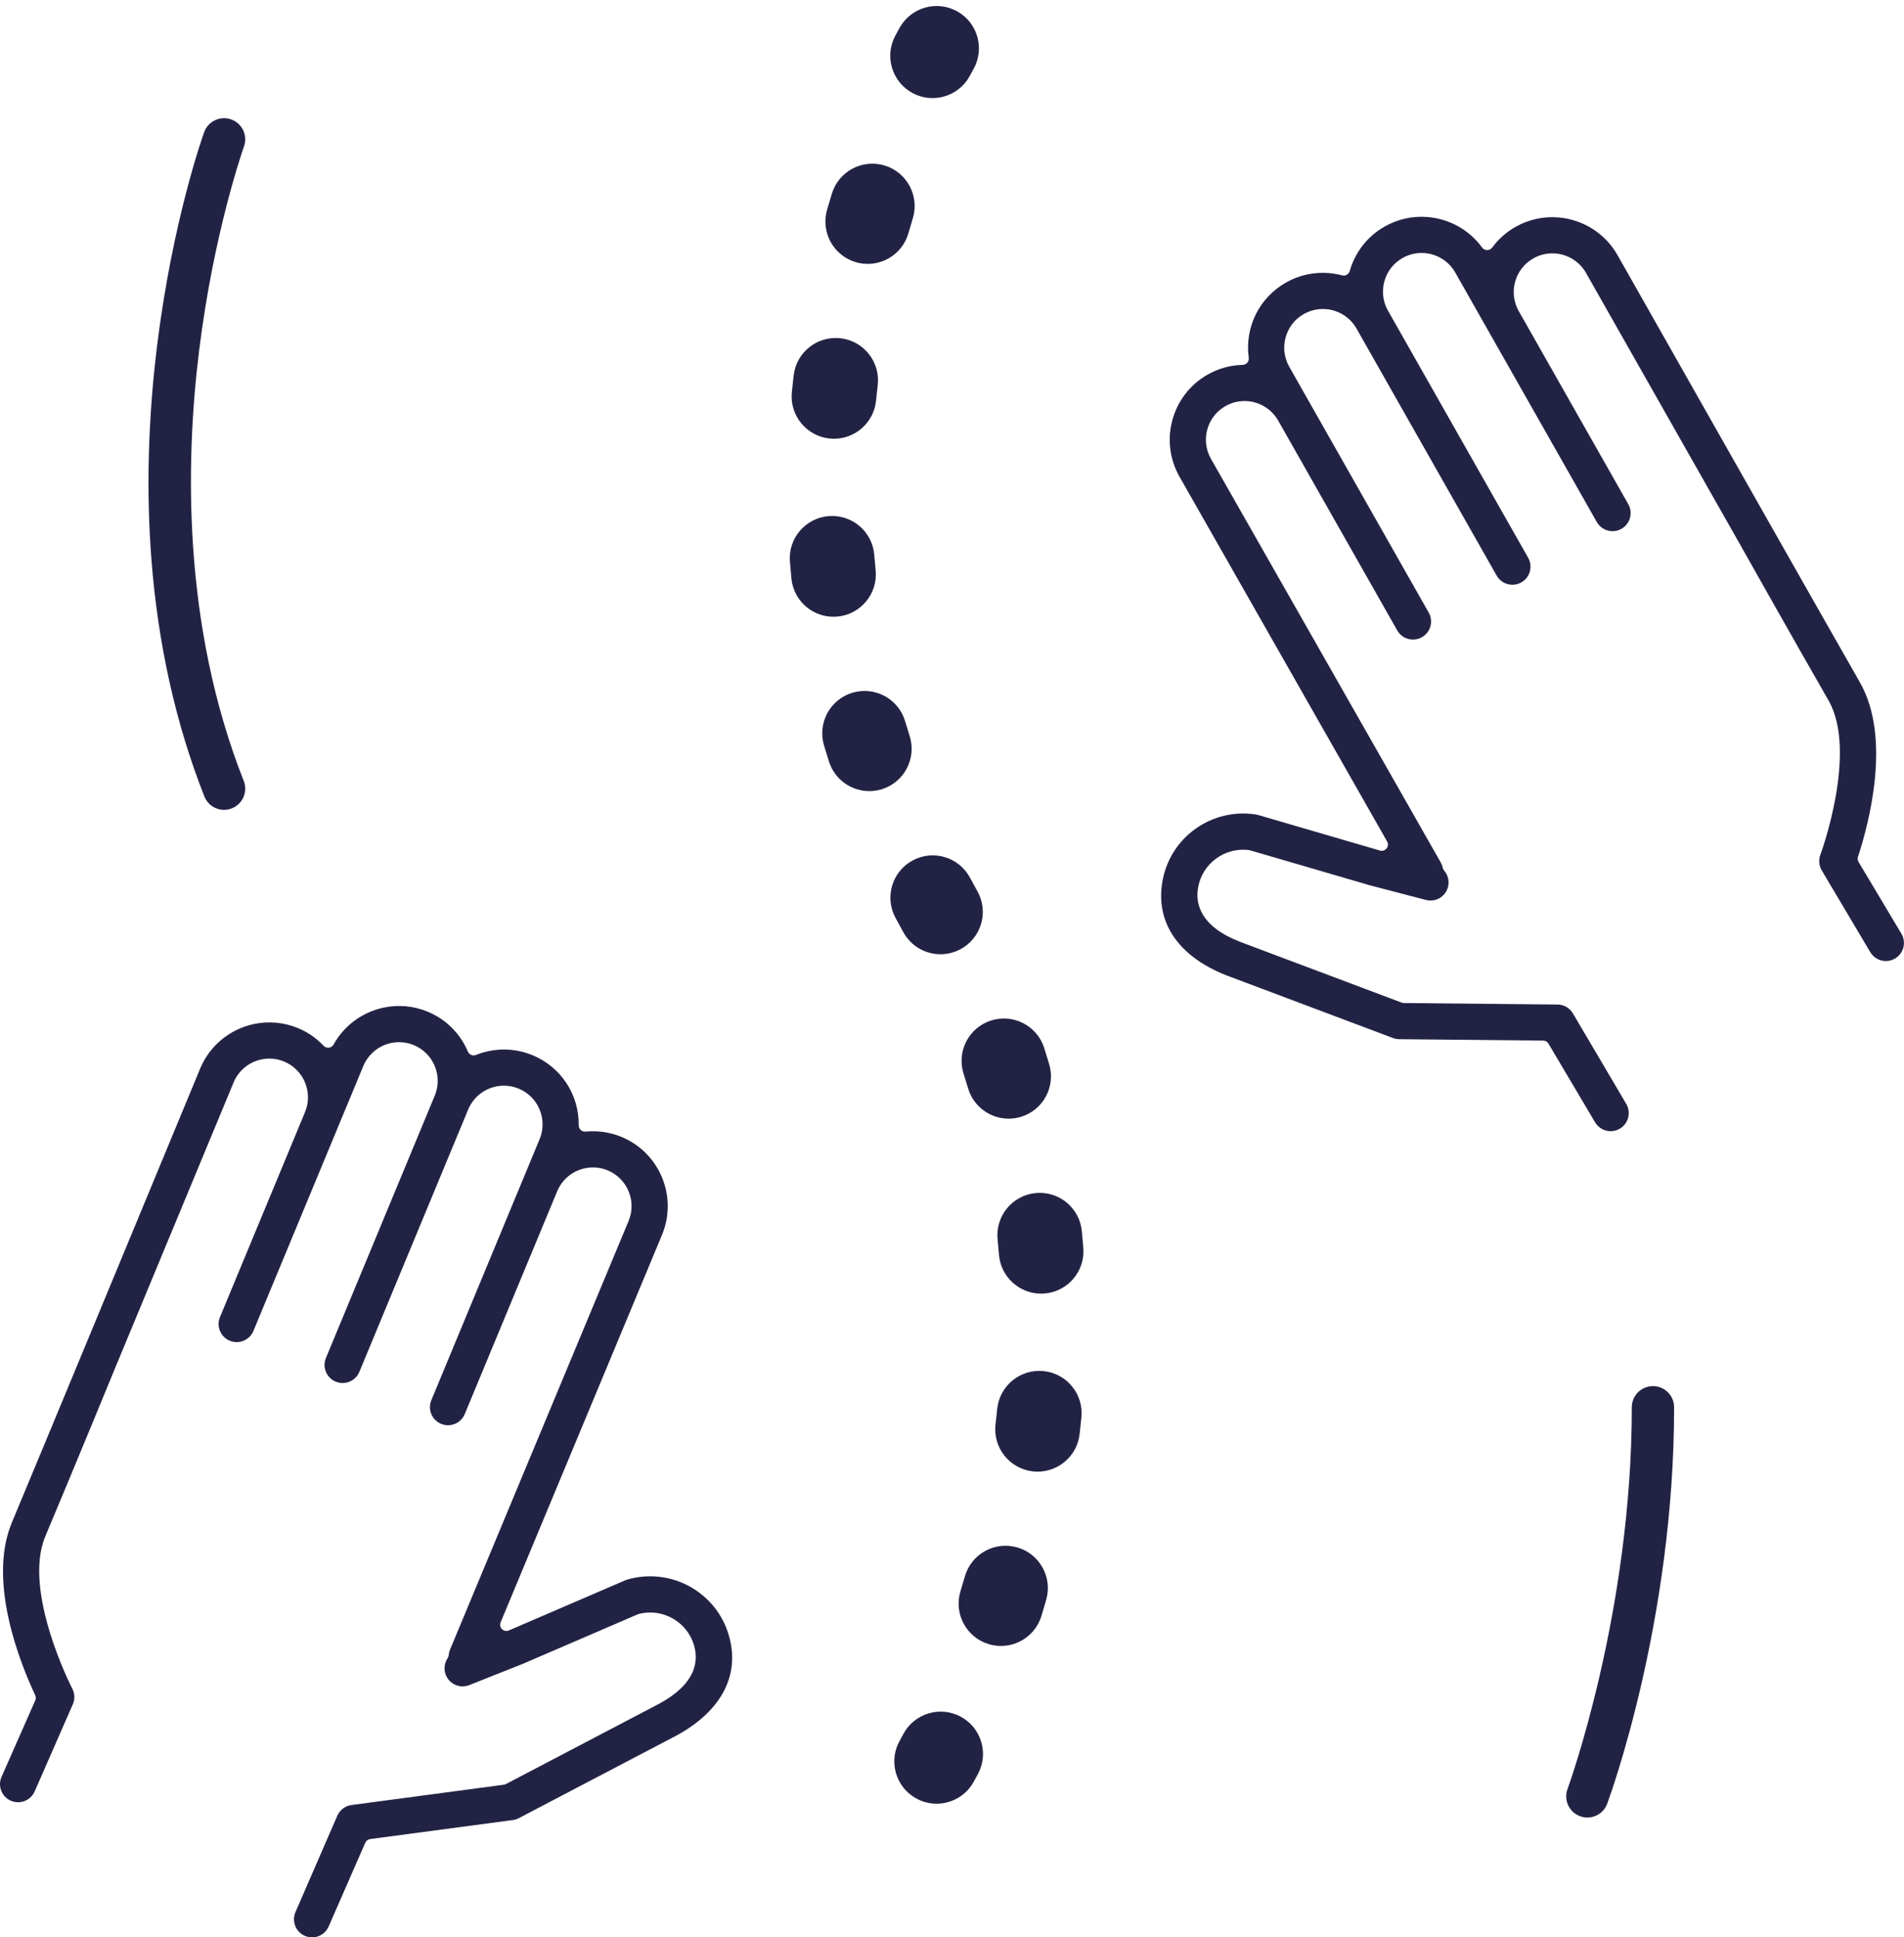
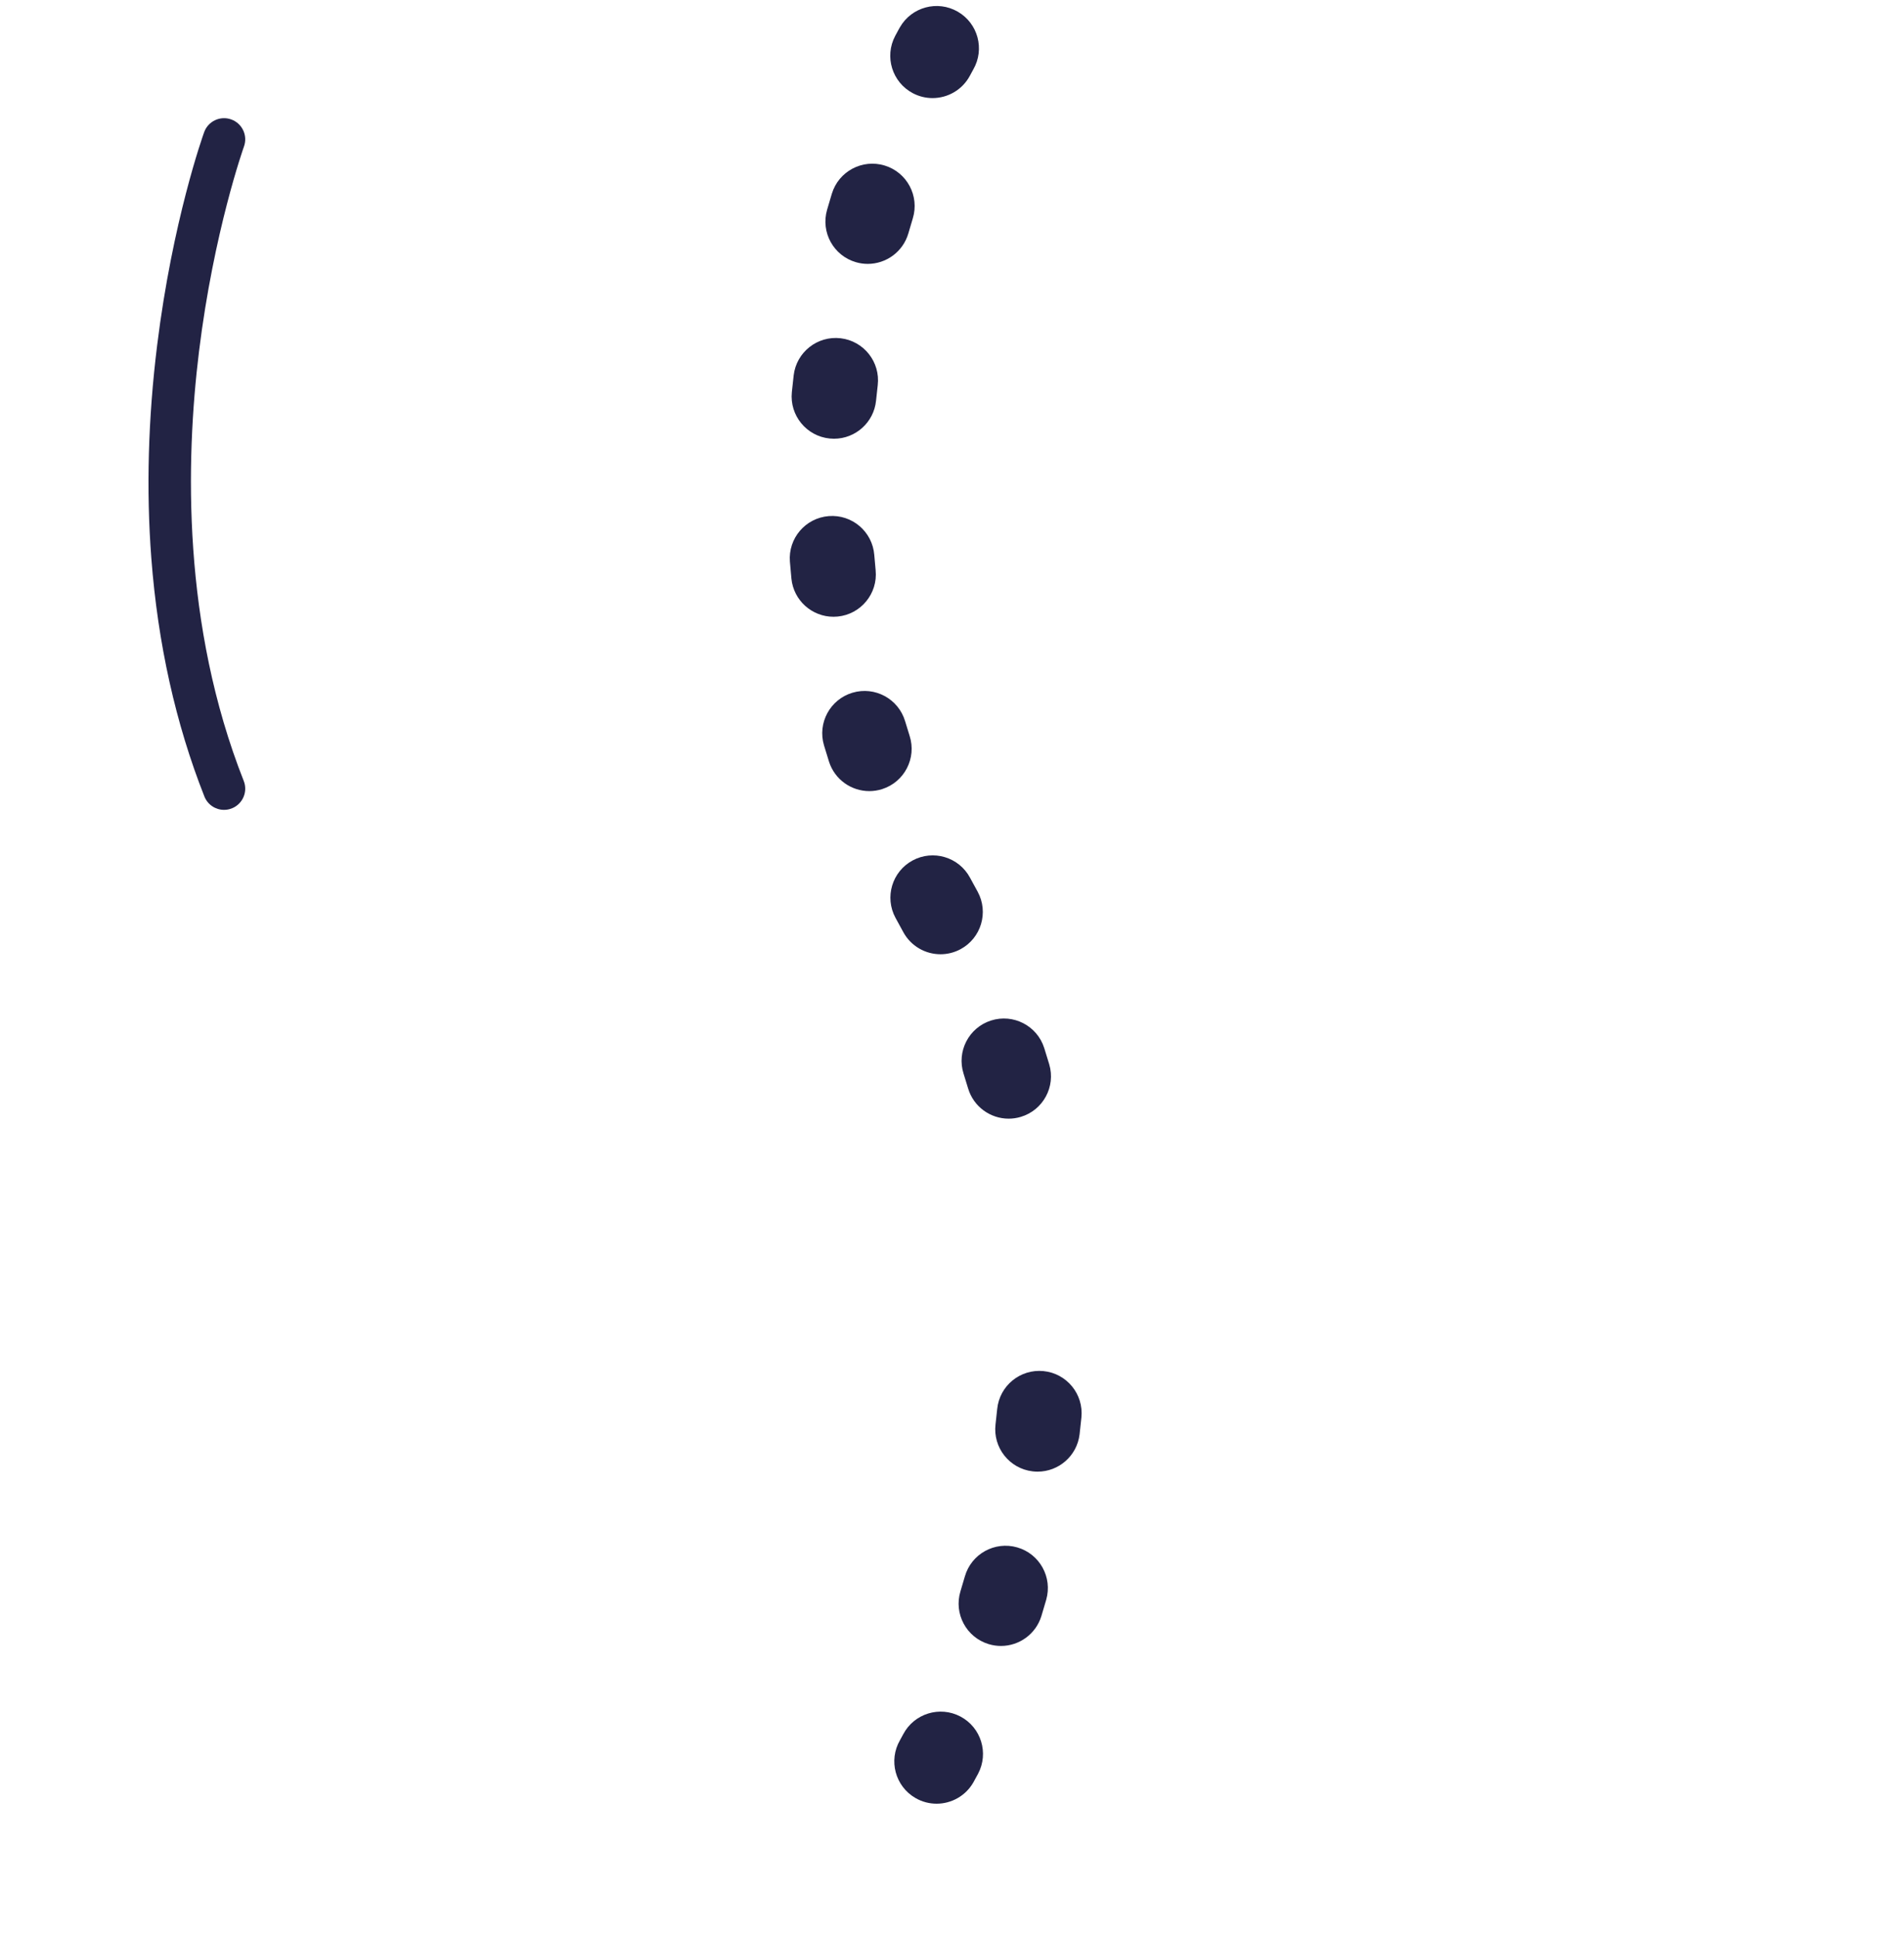
<svg xmlns="http://www.w3.org/2000/svg" fill="#000000" height="2001" preserveAspectRatio="xMidYMid meet" version="1" viewBox="0.0 -6.2 1966.8 2001.0" width="1966.8" zoomAndPan="magnify">
  <defs>
    <clipPath id="a">
-       <path d="M 1199 217 L 1966.75 217 L 1966.75 1163 L 1199 1163 Z M 1199 217" />
-     </clipPath>
+       </clipPath>
    <clipPath id="b">
-       <path d="M 0 1032 L 757 1032 L 757 1994.828 L 0 1994.828 Z M 0 1032" />
-     </clipPath>
+       </clipPath>
  </defs>
  <g>
    <g clip-path="url(#a)" id="change1_1">
-       <path d="M 1964.32 958.512 L 1919.859 884.07 C 1918.898 882.469 1918.691 880.539 1919.27 878.77 C 1930.73 843.738 1953.891 756.109 1921.441 698.93 L 1921.16 698.43 C 1896.371 655.34 1673.102 261.238 1670.852 257.262 C 1658.301 235.141 1635.621 220.621 1610.172 218.398 C 1594.559 217.039 1579.078 220.422 1565.43 228.172 C 1555.949 233.551 1547.859 240.73 1541.398 249.512 C 1540.18 251.16 1538.25 252.129 1536.199 252.129 C 1534.148 252.121 1532.219 251.141 1531.012 249.48 C 1517.871 231.422 1497.488 219.941 1475.09 217.988 C 1459.48 216.629 1444.012 220.012 1430.359 227.75 C 1412.672 237.781 1399.852 254.121 1394.23 273.75 C 1393.262 277.129 1389.77 279.109 1386.379 278.199 C 1382.031 277.039 1377.559 276.262 1373.078 275.871 C 1357.461 274.512 1342 277.879 1328.359 285.629 C 1300.738 301.301 1285.66 331.809 1289.93 363.359 C 1290.172 365.172 1289.641 367.012 1288.449 368.398 C 1287.262 369.801 1285.531 370.621 1283.699 370.66 C 1271.039 370.949 1258.512 374.422 1247.469 380.691 C 1210.379 401.73 1197.32 449.02 1218.371 486.109 L 1432.891 862.941 C 1434.172 865.18 1433.98 867.98 1432.41 870.031 C 1430.84 872.078 1428.191 873 1425.691 872.352 C 1425.629 872.328 1425.371 872.27 1425.309 872.25 L 1299.898 835.629 C 1299.172 835.422 1298.422 835.25 1297.648 835.121 C 1275.441 831.531 1252.781 836.922 1234.609 850.039 C 1216.27 863.281 1204.191 882.852 1200.59 905.172 C 1197.602 923.629 1200.449 940.699 1209.07 955.891 C 1219.879 974.949 1239.84 990.609 1266.801 1001.172 C 1266.801 1001.18 1267.031 1001.27 1267.039 1001.27 L 1438.961 1065.941 C 1441 1066.711 1443.172 1067.109 1445.359 1067.129 L 1594.078 1068.578 C 1596.328 1068.59 1598.398 1069.801 1599.551 1071.738 L 1647.461 1152.578 C 1650.551 1158.039 1656.031 1161.551 1662.18 1162.09 C 1665.949 1162.422 1669.691 1161.59 1673 1159.719 C 1681.969 1154.629 1685.121 1143.199 1680.031 1134.23 L 1625.039 1040.891 C 1621.711 1035.02 1615.602 1031.379 1608.91 1031.328 L 1450.16 1029.781 C 1449.41 1029.781 1448.66 1029.641 1447.961 1029.371 L 1280.371 966.34 C 1240.09 950.488 1234.828 927.57 1237.5 911.129 C 1239.512 898.672 1246.262 887.738 1256.488 880.359 C 1266.199 873.352 1278.219 870.289 1290.109 871.801 C 1290.441 871.852 1290.77 871.922 1291.09 872 L 1415.609 908.352 L 1472.941 923.289 C 1473.969 923.559 1475.02 923.738 1476.07 923.828 C 1485.16 924.629 1493.441 918.781 1495.75 909.922 C 1497.301 903.969 1495.809 897.621 1491.762 892.949 C 1491.039 892.121 1490.551 891.121 1490.328 890.051 C 1489.922 888.129 1489.238 886.309 1488.281 884.629 C 1488.25 884.57 1488.219 884.512 1488.191 884.449 L 1250.859 467.629 C 1240 448.48 1246.762 424.07 1265.91 413.211 C 1272.961 409.199 1280.969 407.461 1289.039 408.16 C 1302.172 409.301 1313.879 416.809 1320.359 428.238 L 1443.309 644.91 C 1446.352 650.27 1451.828 653.789 1457.969 654.32 C 1461.738 654.648 1465.488 653.828 1468.801 651.949 C 1473.141 649.488 1476.262 645.48 1477.59 640.66 C 1478.91 635.852 1478.289 630.809 1475.82 626.469 L 1331.781 372.602 C 1326.52 363.328 1325.191 352.559 1328.031 342.262 C 1330.871 331.969 1337.539 323.398 1346.809 318.148 C 1353.859 314.141 1361.859 312.391 1369.941 313.102 C 1383.07 314.238 1394.781 321.738 1401.262 333.172 L 1546.031 588.32 C 1549.07 593.672 1554.551 597.191 1560.691 597.719 C 1564.461 598.051 1568.199 597.23 1571.512 595.352 C 1575.852 592.891 1578.98 588.879 1580.309 584.059 C 1581.641 579.25 1581.012 574.211 1578.551 569.871 L 1433.781 314.719 C 1428.52 305.461 1427.191 294.691 1430.031 284.391 C 1432.871 274.102 1439.539 265.531 1448.809 260.281 C 1455.859 256.27 1463.859 254.531 1471.941 255.23 C 1485.07 256.371 1496.781 263.871 1503.262 275.301 L 1649.461 532.969 C 1652.5 538.32 1657.98 541.84 1664.121 542.371 C 1667.891 542.699 1671.641 541.879 1674.949 540 C 1683.91 534.922 1687.07 523.488 1681.98 514.52 L 1568.852 315.141 C 1557.98 295.98 1564.73 271.551 1583.879 260.68 C 1590.941 256.68 1598.93 254.941 1607.012 255.641 C 1620.141 256.789 1631.852 264.289 1638.328 275.719 L 1795.328 552.43 C 1795.391 552.512 1795.43 552.59 1795.48 552.68 C 1796.691 554.84 1853.91 656.52 1888.738 717.051 L 1888.93 717.379 C 1919.262 770.84 1880.801 875.672 1880.41 876.719 C 1878.469 881.93 1878.93 887.68 1881.66 892.5 L 1931.73 976.852 C 1934.828 982.309 1940.309 985.828 1946.461 986.371 C 1950.23 986.699 1953.969 985.871 1957.281 984 C 1966.25 978.91 1969.398 967.48 1964.32 958.512" fill="#222344" />
-     </g>
+       </g>
    <g clip-path="url(#b)" id="change1_15">
      <path d="M 712.348 1632.34 C 692.703 1621.551 669.551 1618.969 647.953 1625.262 C 647.207 1625.469 646.484 1625.73 645.785 1626.031 L 525.809 1677.738 C 525.746 1677.77 525.5 1677.871 525.438 1677.891 C 523.035 1678.852 520.297 1678.25 518.484 1676.41 C 516.672 1674.57 516.145 1671.82 517.137 1669.43 L 683.875 1269.16 C 700.215 1229.77 681.469 1184.43 642.078 1168.09 C 630.352 1163.23 617.488 1161.32 604.891 1162.578 C 603.066 1162.77 601.254 1162.16 599.902 1160.93 C 598.551 1159.691 597.789 1157.93 597.812 1156.109 C 598.188 1124.262 579.477 1095.828 550.148 1083.672 C 535.664 1077.648 519.902 1076.199 504.57 1079.461 C 500.172 1080.398 495.824 1081.719 491.648 1083.398 C 488.395 1084.719 484.691 1083.18 483.32 1079.949 C 475.34 1061.148 460.605 1046.512 441.828 1038.73 C 427.328 1032.711 411.566 1031.262 396.238 1034.52 C 374.242 1039.199 355.418 1053.078 344.59 1072.621 C 343.594 1074.422 341.805 1075.621 339.77 1075.879 C 337.73 1076.141 335.695 1075.41 334.285 1073.922 C 326.797 1066 317.895 1059.859 307.82 1055.68 C 293.32 1049.672 277.551 1048.211 262.219 1051.48 C 237.238 1056.789 216.508 1073.988 206.766 1097.469 C 205.02 1101.691 31.719 1520.191 12.391 1565.988 L 12.176 1566.52 C -13.027 1627.25 20.699 1711.379 36.367 1744.73 C 37.16 1746.422 37.184 1748.371 36.43 1750.07 L 1.426 1829.398 C -2.523 1838.922 2.012 1849.891 11.535 1853.84 C 15.051 1855.289 18.863 1855.648 22.566 1854.859 C 28.598 1853.57 33.605 1849.422 36.012 1843.609 L 75.375 1753.75 C 77.496 1748.641 77.242 1742.879 74.68 1737.949 C 74.164 1736.949 23.148 1637.629 46.703 1580.852 L 46.844 1580.5 C 74 1516.16 118.328 1408.23 119.266 1405.941 C 119.305 1405.852 119.34 1405.762 119.383 1405.672 L 241.297 1111.809 C 246.328 1099.672 257.031 1090.789 269.926 1088.051 C 277.855 1086.359 286.004 1087.109 293.492 1090.219 C 313.836 1098.66 323.52 1122.07 315.086 1142.422 L 227.234 1354.16 C 223.289 1363.68 227.82 1374.641 237.336 1378.59 C 240.855 1380.051 244.672 1380.398 248.379 1379.621 C 254.402 1378.328 259.414 1374.172 261.77 1368.488 L 375.297 1094.852 C 380.332 1082.711 391.035 1073.828 403.926 1071.09 C 411.852 1069.398 420.008 1070.148 427.496 1073.262 C 437.34 1077.34 445.008 1085.031 449.09 1094.891 C 453.172 1104.762 453.168 1115.621 449.082 1125.461 L 336.668 1396.422 C 334.754 1401.031 334.754 1406.109 336.66 1410.719 C 338.57 1415.34 342.164 1418.93 346.777 1420.84 C 350.289 1422.309 354.105 1422.66 357.805 1421.871 C 363.836 1420.59 368.844 1416.43 371.203 1410.738 L 483.617 1139.781 C 488.656 1127.641 499.355 1118.762 512.246 1116.02 C 520.176 1114.328 528.328 1115.09 535.82 1118.199 C 545.66 1122.281 553.332 1129.961 557.41 1139.828 C 561.488 1149.699 561.492 1160.551 557.406 1170.398 L 445.555 1440.012 C 443.641 1444.621 443.641 1449.699 445.543 1454.309 C 447.453 1458.93 451.043 1462.52 455.652 1464.43 C 459.168 1465.891 462.988 1466.25 466.691 1465.461 C 472.719 1464.172 477.727 1460.02 480.082 1454.328 L 575.555 1224.219 C 580.59 1212.078 591.293 1203.199 604.184 1200.461 C 612.113 1198.77 620.266 1199.52 627.762 1202.629 C 648.098 1211.07 657.793 1234.461 649.359 1254.801 L 464.898 1697.559 C 464.871 1697.621 464.848 1697.68 464.824 1697.75 C 464.082 1699.531 463.625 1701.43 463.461 1703.379 C 463.367 1704.469 463 1705.52 462.395 1706.43 C 458.941 1711.559 458.246 1718.039 460.516 1723.77 C 463.891 1732.27 472.82 1737.059 481.75 1735.16 C 482.777 1734.941 483.801 1734.641 484.793 1734.238 L 539.855 1712.391 L 658.98 1661.059 C 659.289 1660.93 659.609 1660.82 659.938 1660.738 C 671.543 1657.781 683.848 1659.34 694.348 1665.109 C 705.402 1671.18 713.438 1681.199 716.969 1693.328 C 721.625 1709.32 719.215 1732.699 681.18 1753.371 L 522.578 1836.461 C 521.91 1836.809 521.188 1837.039 520.441 1837.141 L 363.082 1858.129 C 356.449 1858.988 350.828 1863.359 348.242 1869.59 L 305.098 1968.961 C 301.148 1978.488 305.684 1989.449 315.203 1993.398 C 318.719 1994.852 322.531 1995.211 326.234 1994.422 C 332.27 1993.141 337.273 1988.98 339.68 1983.18 L 377.316 1897.078 C 378.219 1895.02 380.129 1893.57 382.363 1893.281 L 529.785 1873.621 C 531.957 1873.328 534.059 1872.66 535.988 1871.648 L 698.691 1786.398 C 698.699 1786.398 698.914 1786.281 698.922 1786.281 C 724.379 1772.488 742.27 1754.5 750.664 1734.262 C 757.355 1718.129 758.098 1700.84 752.867 1682.891 C 746.559 1661.18 732.168 1643.23 712.348 1632.34" fill="#222344" />
    </g>
    <g id="change1_2">
      <path d="M 942.895 90.031 C 949.414 93.48 956.402 95.109 963.297 95.109 C 978.977 95.109 994.133 86.648 1001.98 71.828 C 1004.078 67.84 1005.32 65.672 1005.41 65.5 C 1017.43 44.59 1010.238 17.891 989.344 5.852 C 968.43 -6.211 941.699 0.98 929.645 21.891 C 929.449 22.23 927.652 25.359 924.695 30.949 C 913.406 52.289 921.555 78.738 942.895 90.031" fill="#222344" />
    </g>
    <g id="change1_3">
      <path d="M 857.105 446.73 C 858.586 446.879 860.055 446.949 861.508 446.949 C 883.691 446.949 902.695 430.121 904.949 407.578 C 905.477 402.309 906.059 396.961 906.68 391.672 C 909.484 367.699 892.324 345.98 868.348 343.172 C 844.383 340.371 822.656 357.52 819.848 381.5 C 819.172 387.281 818.535 393.121 817.961 398.891 C 815.559 422.91 833.086 444.328 857.105 446.73" fill="#222344" />
    </g>
    <g id="change1_4">
      <path d="M 995.352 1102.738 C 996.949 1107.762 998.523 1112.879 1000.031 1117.949 C 1005.68 1136.93 1023.07 1149.211 1041.91 1149.211 C 1046.039 1149.211 1050.23 1148.629 1054.391 1147.391 C 1077.531 1140.512 1090.711 1116.172 1083.828 1093.031 C 1082.172 1087.43 1080.43 1081.781 1078.66 1076.238 C 1071.352 1053.23 1046.762 1040.512 1023.75 1047.828 C 1000.75 1055.148 988.031 1079.738 995.352 1102.738" fill="#222344" />
    </g>
    <g id="change1_5">
      <path d="M 884.27 264.648 C 888.305 265.809 892.371 266.359 896.367 266.359 C 915.363 266.359 932.848 253.879 938.359 234.719 C 939.836 229.578 941.367 224.398 942.918 219.328 C 949.953 196.238 936.941 171.809 913.852 164.77 C 890.758 157.73 866.332 170.738 859.289 193.84 C 857.609 199.352 855.941 204.98 854.34 210.559 C 847.668 233.762 861.066 257.98 884.27 264.648" fill="#222344" />
    </g>
    <g id="change1_6">
      <path d="M 865.293 630.609 C 889.32 628.25 906.883 606.859 904.523 582.828 C 904.008 577.59 903.531 572.25 903.113 566.969 C 901.199 542.898 880.156 524.949 856.078 526.859 C 832.012 528.77 814.051 549.828 815.961 573.891 C 816.426 579.711 816.945 585.602 817.516 591.379 C 819.734 613.961 838.75 630.82 860.969 630.82 C 862.395 630.82 863.844 630.75 865.293 630.609" fill="#222344" />
    </g>
    <g id="change1_7">
      <path d="M 1050.781 1592.031 C 1027.578 1585.359 1003.359 1598.762 996.695 1621.969 C 995.223 1627.078 993.691 1632.25 992.137 1637.352 C 985.098 1660.449 998.113 1684.871 1021.211 1691.91 C 1025.461 1693.199 1029.75 1693.82 1033.969 1693.82 C 1052.699 1693.82 1070.02 1681.691 1075.77 1662.84 C 1077.449 1657.289 1079.121 1651.672 1080.719 1646.109 C 1087.379 1622.91 1073.98 1598.691 1050.781 1592.031" fill="#222344" />
    </g>
    <g id="change1_8">
      <path d="M 939.652 753.922 C 938.055 748.898 936.48 743.789 934.977 738.719 C 928.102 715.578 903.77 702.398 880.625 709.27 C 857.48 716.148 844.297 740.48 851.172 763.621 C 852.836 769.219 854.574 774.879 856.34 780.43 C 862.258 799.031 879.457 810.898 897.984 810.898 C 902.375 810.898 906.844 810.23 911.25 808.828 C 934.254 801.512 946.973 776.93 939.652 753.922" fill="#222344" />
    </g>
    <g id="change1_9">
      <path d="M 1077.93 1409.93 C 1053.91 1407.551 1032.488 1425.059 1030.09 1449.078 C 1029.57 1454.328 1028.98 1459.68 1028.359 1465 C 1025.559 1488.98 1042.73 1510.691 1066.711 1513.488 C 1068.43 1513.691 1070.141 1513.789 1071.84 1513.789 C 1093.711 1513.789 1112.602 1497.41 1115.199 1475.148 C 1115.879 1469.352 1116.512 1463.512 1117.078 1457.781 C 1119.48 1433.75 1101.961 1412.328 1077.93 1409.93" fill="#222344" />
    </g>
    <g id="change1_10">
-       <path d="M 929.242 949.488 C 930.523 951.809 931.789 954.141 933.043 956.449 C 940.949 971.09 955.996 979.398 971.543 979.398 C 978.555 979.398 985.672 977.711 992.273 974.148 C 1013.52 962.672 1021.441 936.148 1009.969 914.91 C 1008.59 912.359 1007.199 909.809 1005.789 907.27 C 1004.5 904.922 1003.219 902.57 1001.949 900.23 C 990.484 878.98 963.969 871.051 942.723 882.52 C 921.477 893.988 913.551 920.5 925.016 941.75 C 926.41 944.328 927.816 946.91 929.242 949.488" fill="#222344" />
+       <path d="M 929.242 949.488 C 930.523 951.809 931.789 954.141 933.043 956.449 C 940.949 971.09 955.996 979.398 971.543 979.398 C 978.555 979.398 985.672 977.711 992.273 974.148 C 1013.52 962.672 1021.441 936.148 1009.969 914.91 C 1008.59 912.359 1007.199 909.809 1005.789 907.27 C 1004.5 904.922 1003.219 902.57 1001.949 900.23 C 990.484 878.98 963.969 871.051 942.723 882.52 C 921.477 893.988 913.551 920.5 925.016 941.75 " fill="#222344" />
    </g>
    <g id="change1_11">
-       <path d="M 1117.5 1265.27 C 1115.141 1241.25 1093.73 1223.68 1069.719 1226.051 C 1045.699 1228.41 1028.141 1249.809 1030.5 1273.828 C 1031.02 1279.09 1031.488 1284.43 1031.91 1289.691 C 1033.73 1312.578 1052.871 1329.941 1075.441 1329.941 C 1076.602 1329.941 1077.77 1329.898 1078.949 1329.801 C 1103.012 1327.891 1120.969 1306.828 1119.059 1282.77 C 1118.602 1276.961 1118.078 1271.07 1117.5 1265.27" fill="#222344" />
-     </g>
+       </g>
    <g id="change1_12">
      <path d="M 992.129 1766.719 C 970.789 1755.43 944.336 1763.59 933.055 1784.93 C 930.891 1789.02 929.645 1791.199 929.645 1791.199 C 917.59 1812.109 924.77 1838.84 945.684 1850.898 C 952.562 1854.871 960.066 1856.75 967.477 1856.75 C 982.59 1856.75 997.293 1848.898 1005.391 1834.871 C 1005.578 1834.531 1007.379 1831.391 1010.34 1825.801 C 1021.629 1804.461 1013.469 1778.012 992.129 1766.719" fill="#222344" />
    </g>
    <g id="change1_13">
      <path d="M 211.121 816.43 C 214.516 825.02 222.746 830.262 231.453 830.262 C 234.129 830.262 236.844 829.77 239.48 828.73 C 250.707 824.289 256.211 811.602 251.777 800.371 C 188.301 639.68 191.617 470.48 205.578 356.828 C 220.816 232.809 251.703 146 252.012 145.129 C 256.102 133.781 250.219 121.262 238.867 117.172 C 227.512 113.07 214.988 118.961 210.891 130.309 C 209.566 133.98 178.262 221.73 162.34 350.328 C 152.98 425.891 150.953 499.871 156.309 570.219 C 163.027 658.531 181.473 741.371 211.121 816.43" fill="#222344" />
    </g>
    <g id="change1_14">
-       <path d="M 1707.469 1425.449 C 1695.398 1425.449 1685.621 1435.238 1685.621 1447.309 C 1685.621 1659.398 1620.051 1839.34 1619.23 1841.559 C 1615.031 1852.879 1620.801 1865.461 1632.121 1869.66 C 1634.629 1870.578 1637.191 1871.02 1639.719 1871.02 C 1648.602 1871.02 1656.949 1865.57 1660.211 1856.762 C 1663.039 1849.148 1729.328 1667.82 1729.328 1447.309 C 1729.328 1435.238 1719.551 1425.449 1707.469 1425.449" fill="#222344" />
-     </g>
+       </g>
  </g>
</svg>